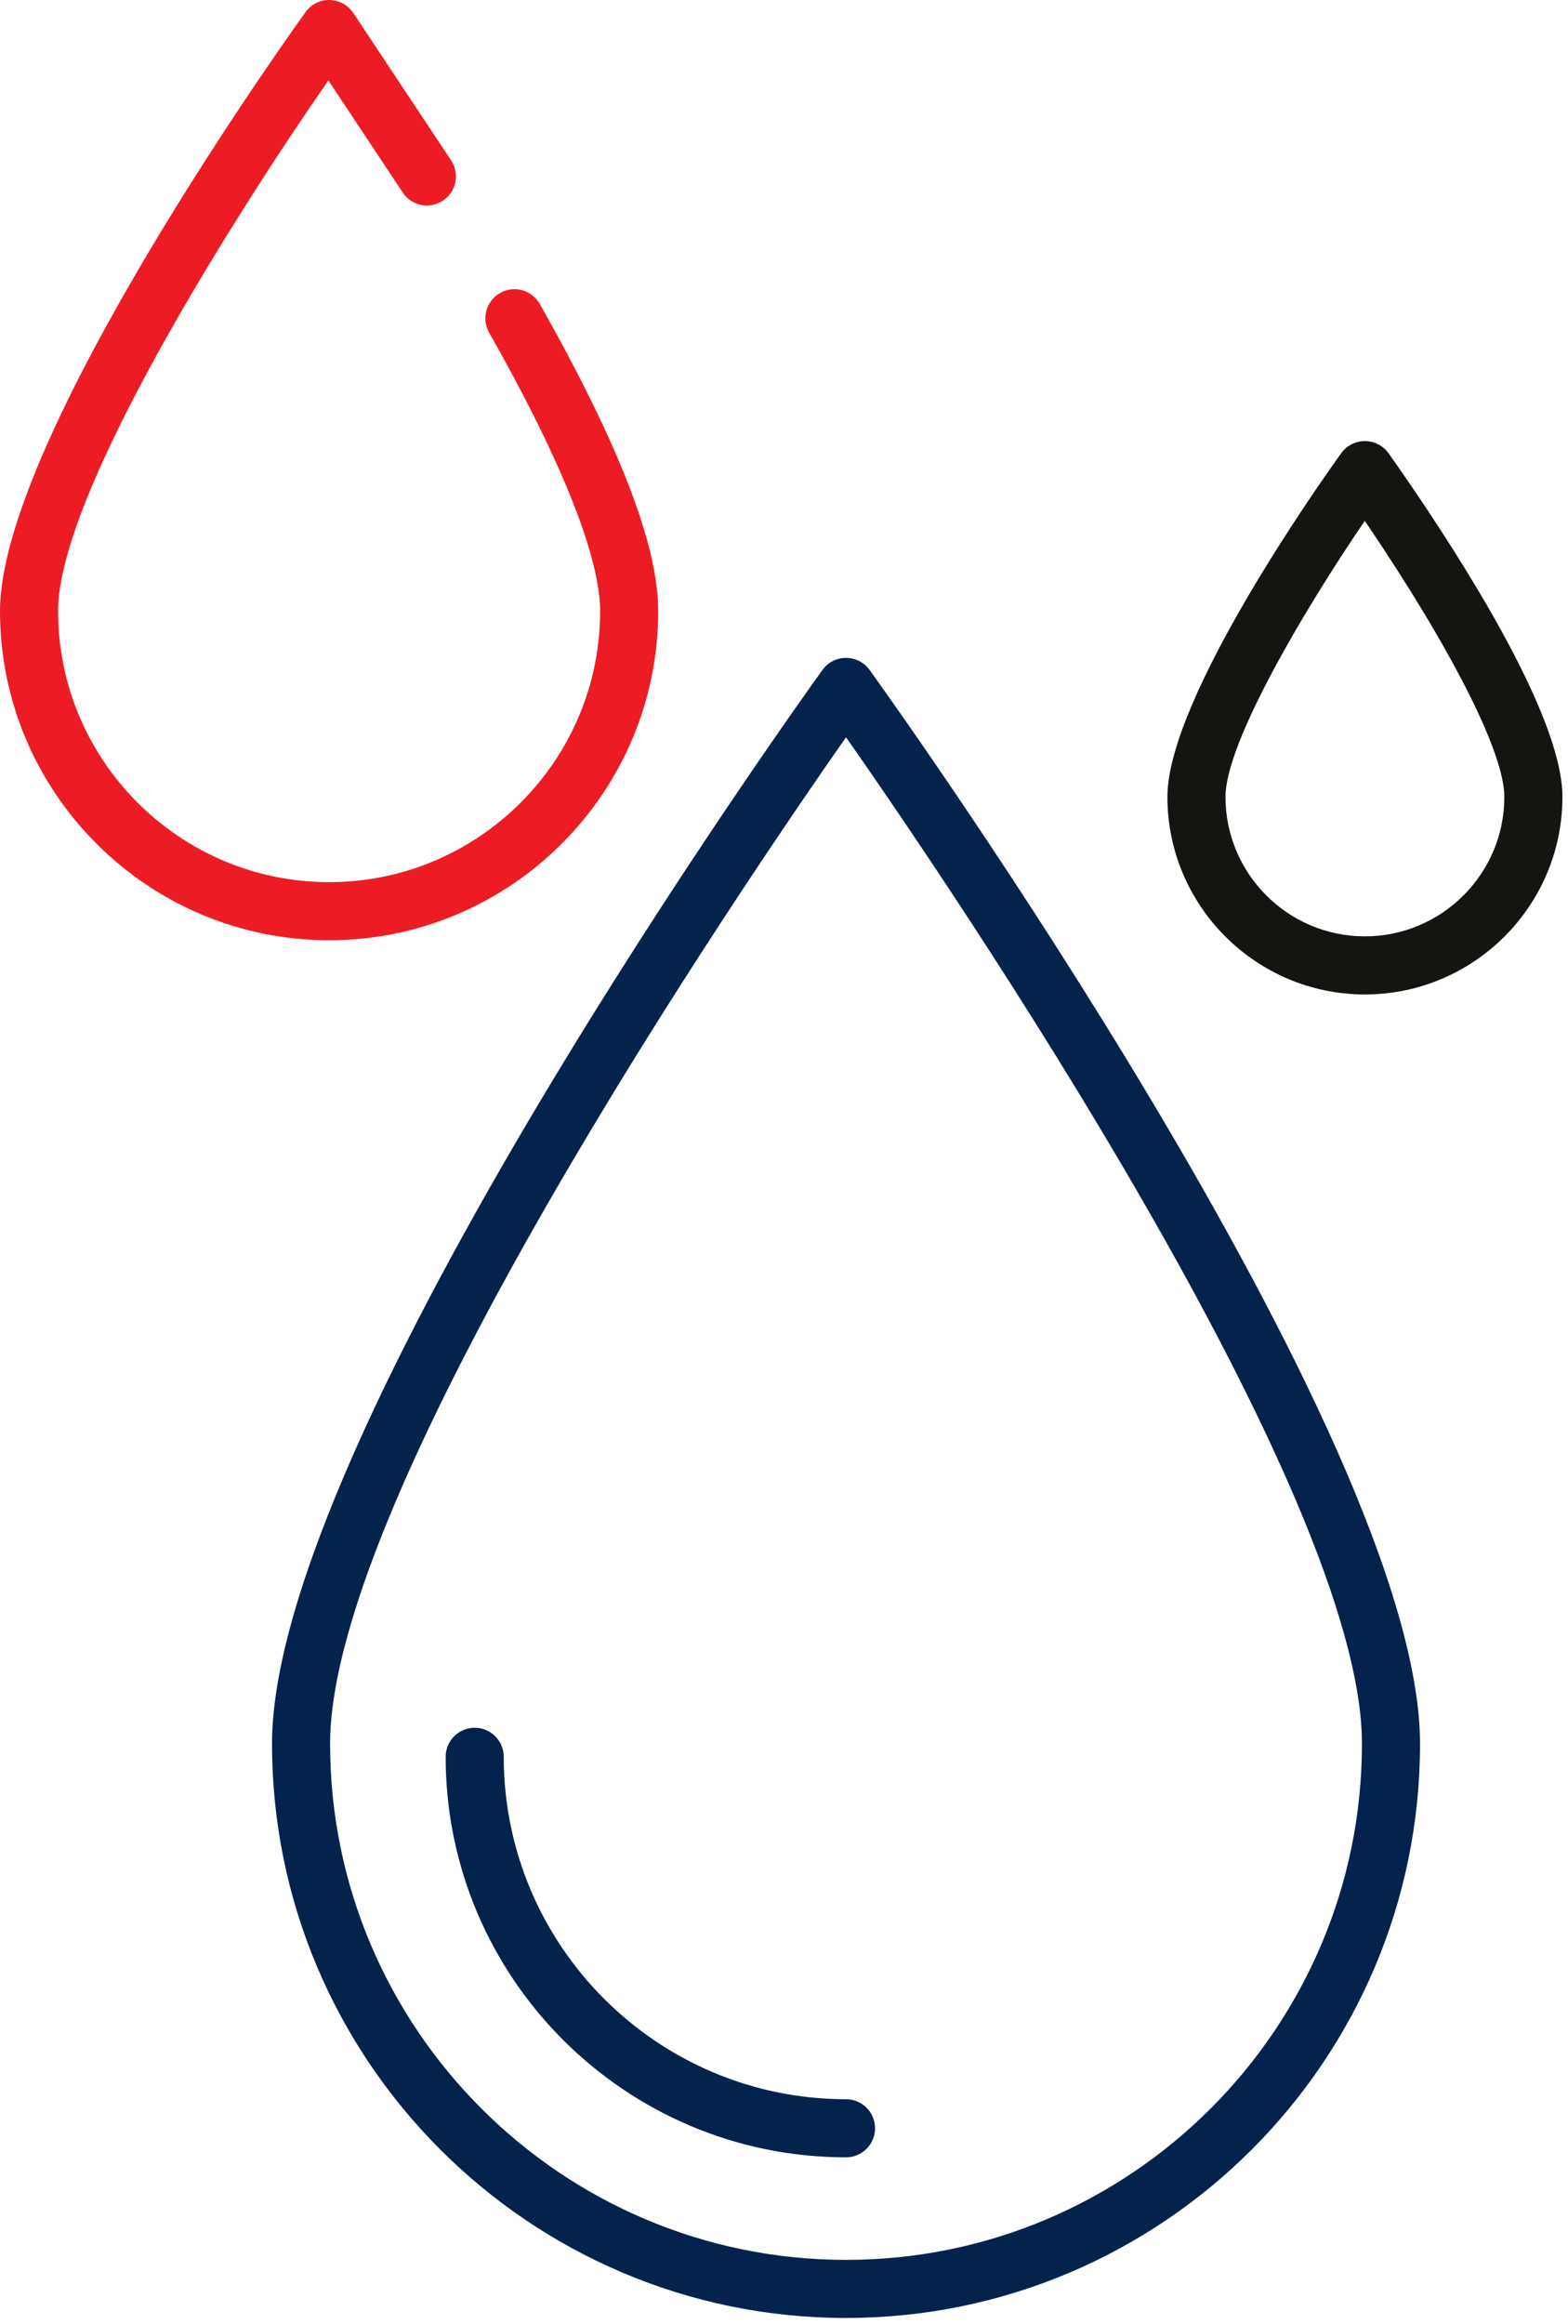
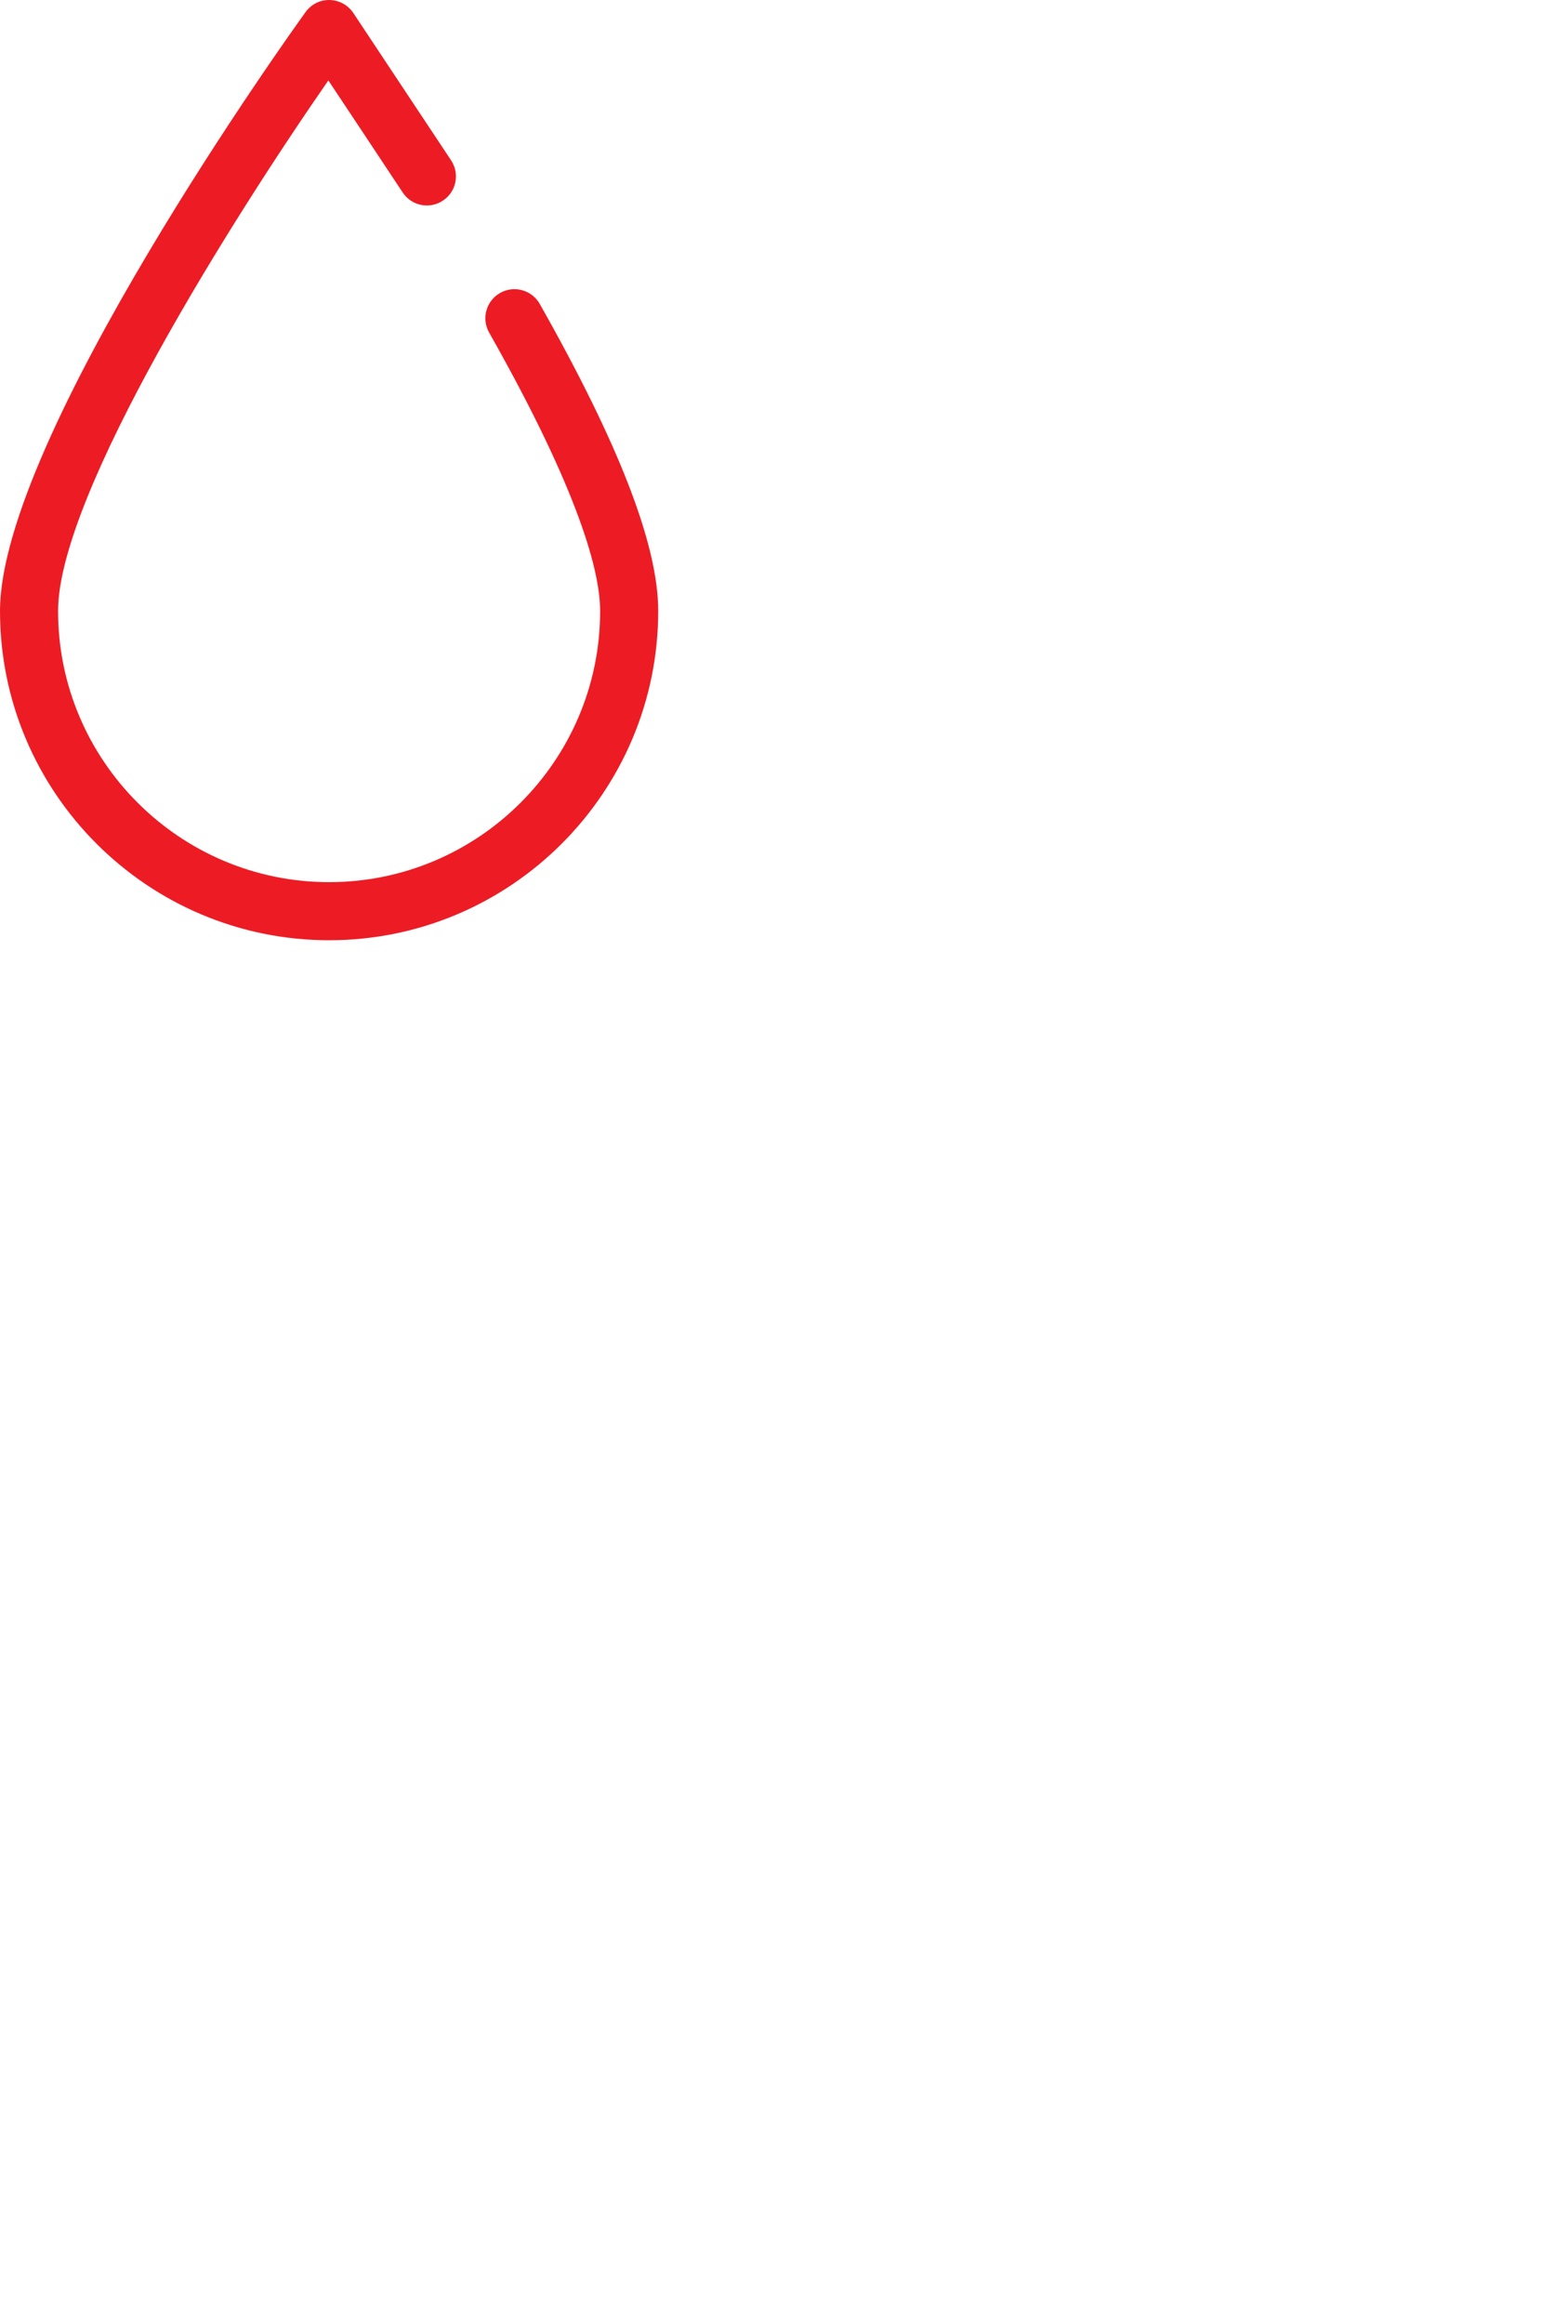
<svg xmlns="http://www.w3.org/2000/svg" width="100%" height="100%" viewBox="0 0 135 200" version="1.1" xml:space="preserve" style="fill-rule:evenodd;clip-rule:evenodd;stroke-linejoin:round;stroke-miterlimit:2;">
  <g transform="matrix(1,0,0,1,-1104.65,-739.365)">
    <path d="M1132.99,820.288C1117.36,820.288 1104.65,807.576 1104.65,791.952C1104.65,777.046 1129.88,741.892 1130.96,740.403C1131.44,739.737 1132.2,739.348 1133.03,739.366C1133.85,739.381 1134.61,739.799 1135.07,740.482C1135.07,740.482 1140.1,748.058 1143.49,753.169C1144.25,754.32 1143.94,755.872 1142.78,756.634C1141.63,757.398 1140.08,757.082 1139.32,755.931C1137.3,752.883 1134.7,748.959 1132.92,746.288C1124.89,757.849 1109.65,781.88 1109.65,791.952C1109.65,804.819 1120.12,815.288 1132.99,815.288C1145.85,815.288 1156.32,804.819 1156.32,791.952C1156.32,788.718 1154.66,781.936 1146.76,767.984C1146.08,766.783 1146.51,765.257 1147.71,764.577C1148.91,763.897 1150.44,764.32 1151.12,765.521C1157.98,777.65 1161.32,786.296 1161.32,791.952C1161.32,807.576 1148.61,820.288 1132.99,820.288Z" style="fill:rgb(237,28,36);" />
  </g>
  <g transform="matrix(1,0,0,1,-1104.65,-739.365)">
-     <path d="M1222.15,784.195C1216.85,791.972 1210.16,803.323 1210.16,807.947C1210.16,814.567 1215.54,819.953 1222.16,819.953C1228.78,819.953 1234.17,814.567 1234.17,807.947C1234.17,804.194 1229.75,795.427 1222.36,784.495C1222.29,784.393 1222.22,784.293 1222.15,784.195ZM1222.16,824.953C1212.79,824.953 1205.16,817.324 1205.16,807.947C1205.16,799.376 1218.6,780.489 1220.13,778.364C1220.6,777.713 1221.36,777.327 1222.16,777.327C1222.97,777.327 1223.72,777.713 1224.19,778.364C1224.19,778.364 1225.11,779.645 1226.5,781.693C1232.28,790.237 1239.17,801.727 1239.17,807.947C1239.17,817.324 1231.54,824.953 1222.16,824.953Z" style="fill:url(#_Radial1);" />
-   </g>
+     </g>
  <g transform="matrix(1,0,0,1,-1104.65,-739.365)">
-     <path d="M1177.49,802.817C1168.54,815.601 1133.07,867.651 1133.07,889.443C1133.07,913.937 1153,933.862 1177.49,933.862C1201.98,933.862 1221.91,913.937 1221.91,889.443C1221.91,867.651 1186.44,815.601 1177.49,802.817ZM1177.49,938.862C1150.24,938.862 1128.07,916.693 1128.07,889.443C1128.07,863.027 1173.53,799.708 1175.46,797.025C1175.93,796.373 1176.68,795.987 1177.49,795.987C1178.29,795.987 1179.05,796.373 1179.52,797.025C1181.45,799.708 1226.91,863.027 1226.91,889.443C1226.91,916.693 1204.74,938.862 1177.49,938.862Z" style="fill:rgb(3,34,76);" />
-   </g>
+     </g>
  <g transform="matrix(1,0,0,1,-1104.65,-739.365)">
-     <path d="M1177.49,925.036C1158.48,925.036 1143.02,909.572 1143.02,890.565C1143.02,889.185 1144.14,888.065 1145.52,888.065C1146.9,888.065 1148.02,889.185 1148.02,890.565C1148.02,906.815 1161.24,920.036 1177.49,920.036C1178.87,920.036 1179.99,921.155 1179.99,922.536C1179.99,923.917 1178.87,925.036 1177.49,925.036Z" style="fill:rgb(3,34,76);" />
-   </g>
+     </g>
  <defs>
    <radialGradient id="_Radial1" cx="0" cy="0" r="1" gradientUnits="userSpaceOnUse" gradientTransform="matrix(20.691,0,0,20.691,1222.16,801.14)">
      <stop offset="0" style="stop-color:rgb(21,20,17);stop-opacity:1" />
      <stop offset="1" style="stop-color:rgb(21,20,17);stop-opacity:1" />
    </radialGradient>
  </defs>
</svg>